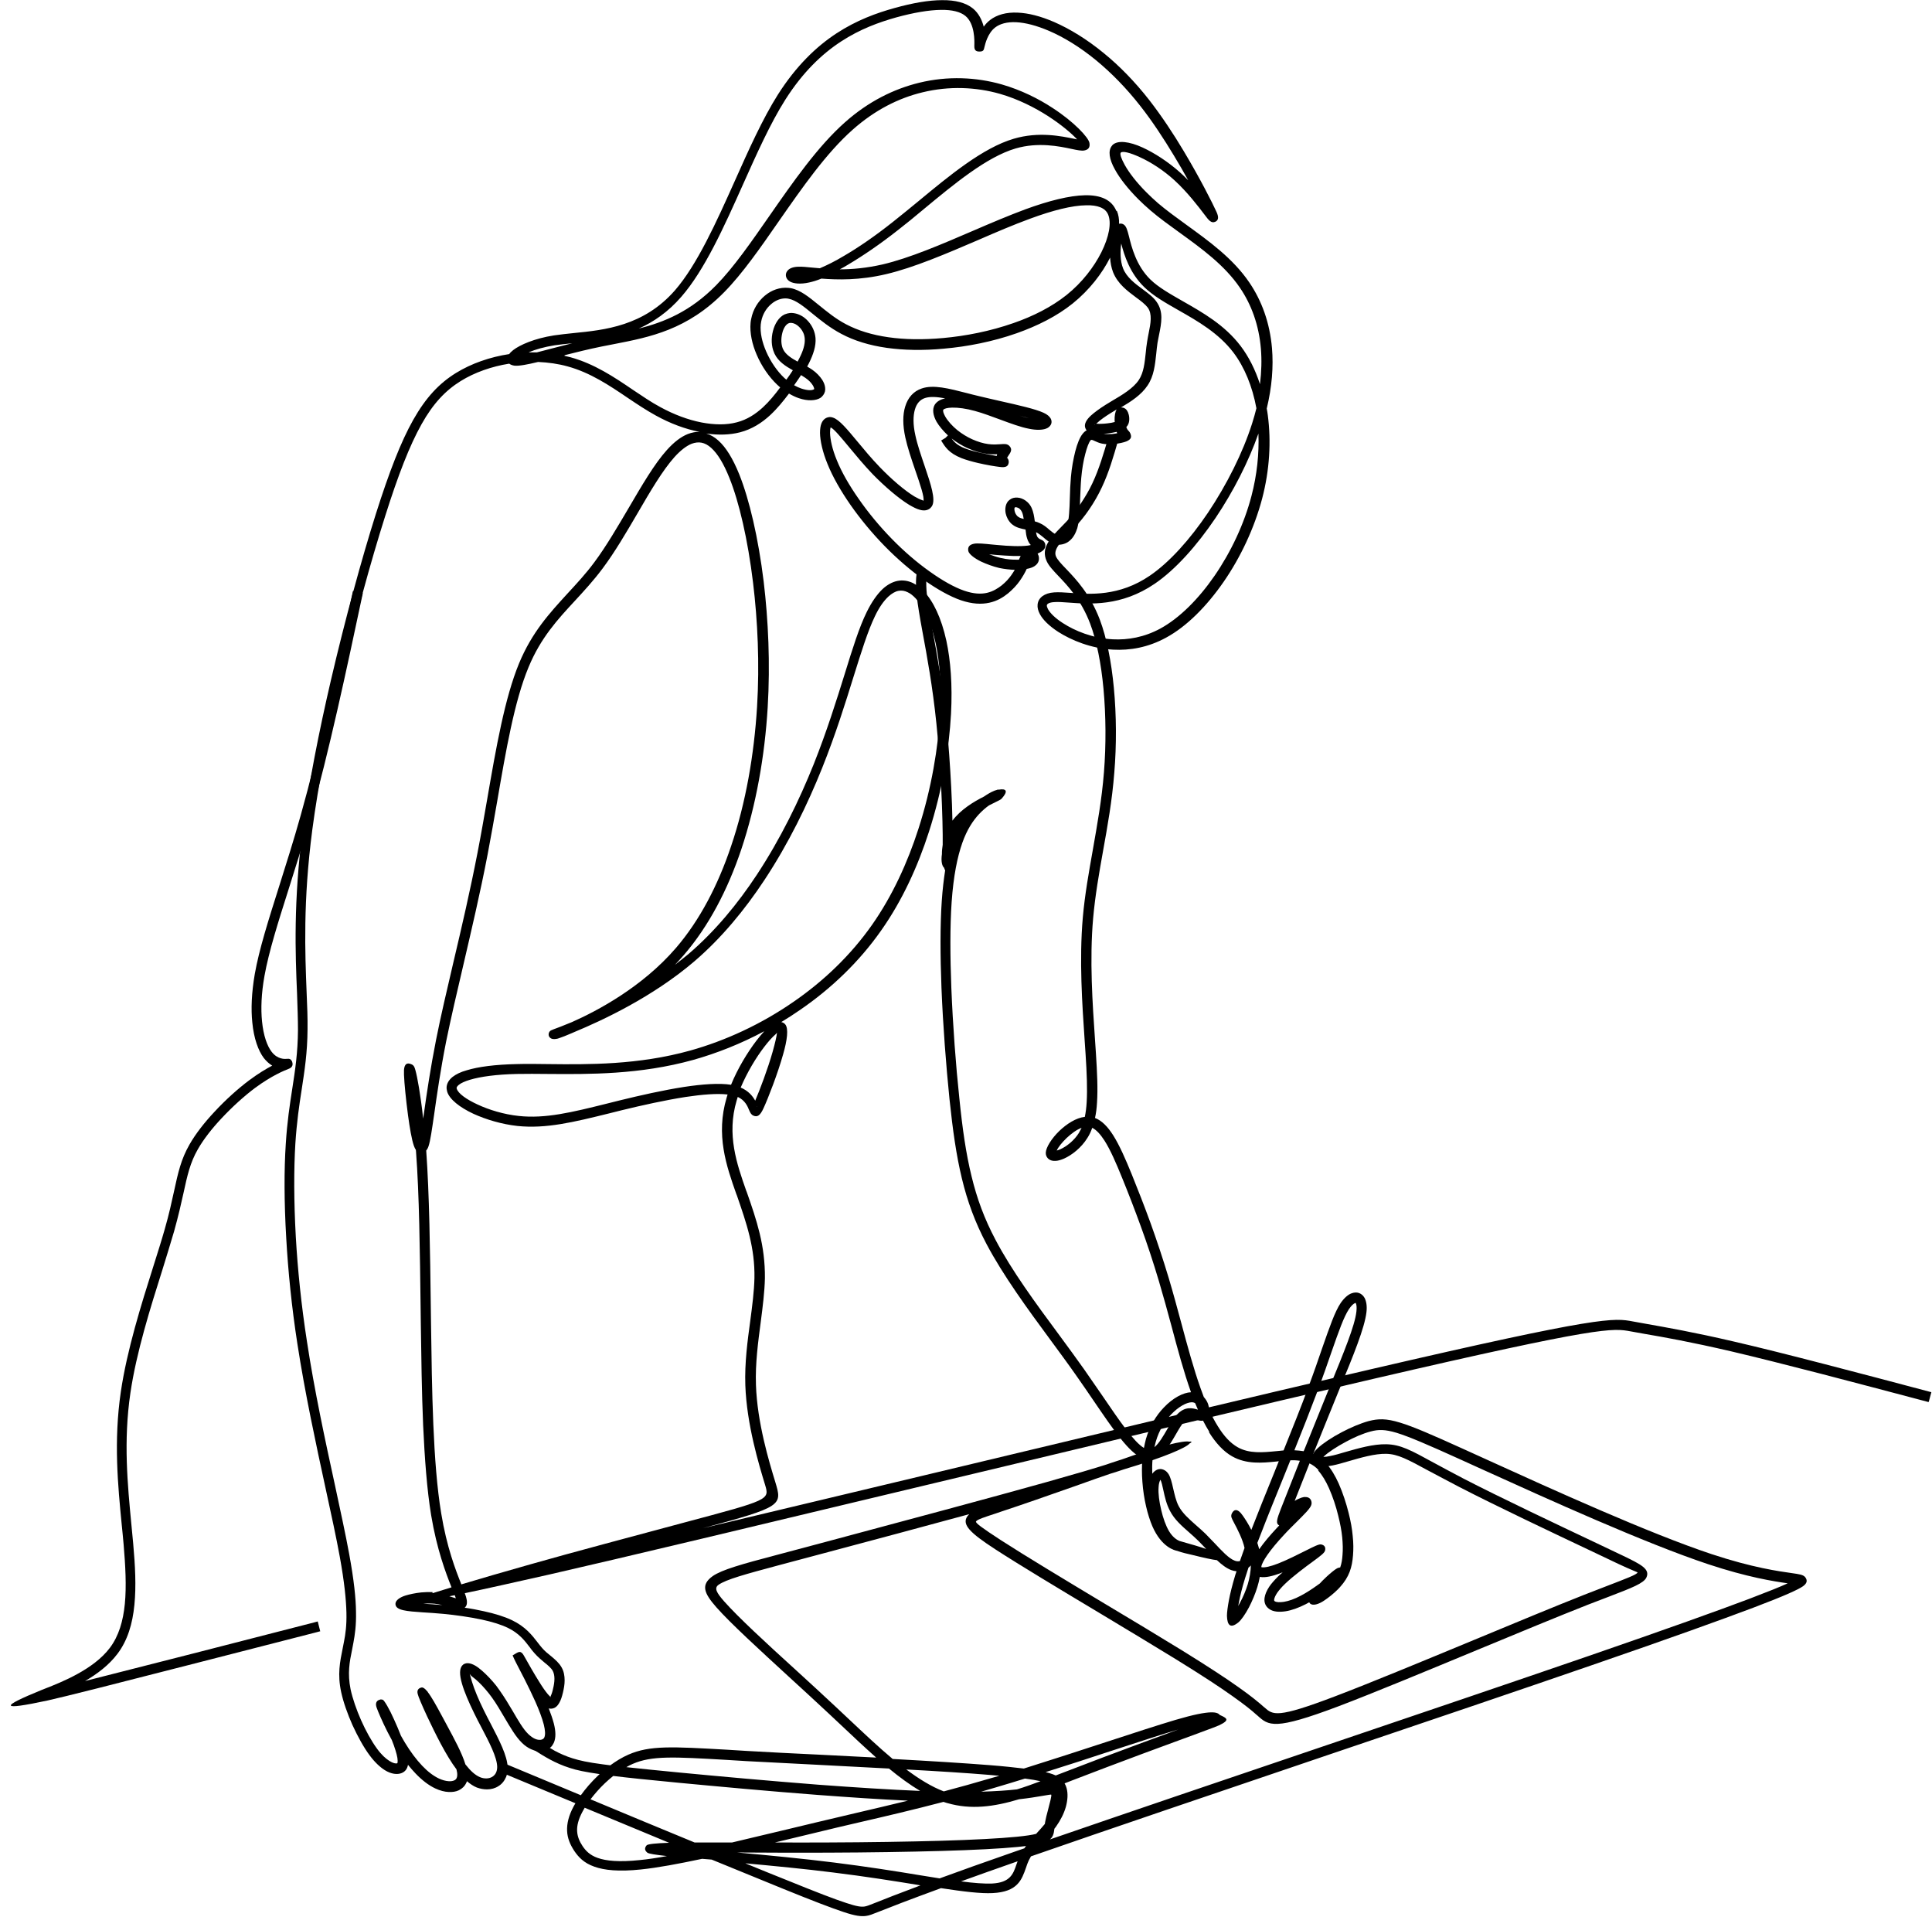
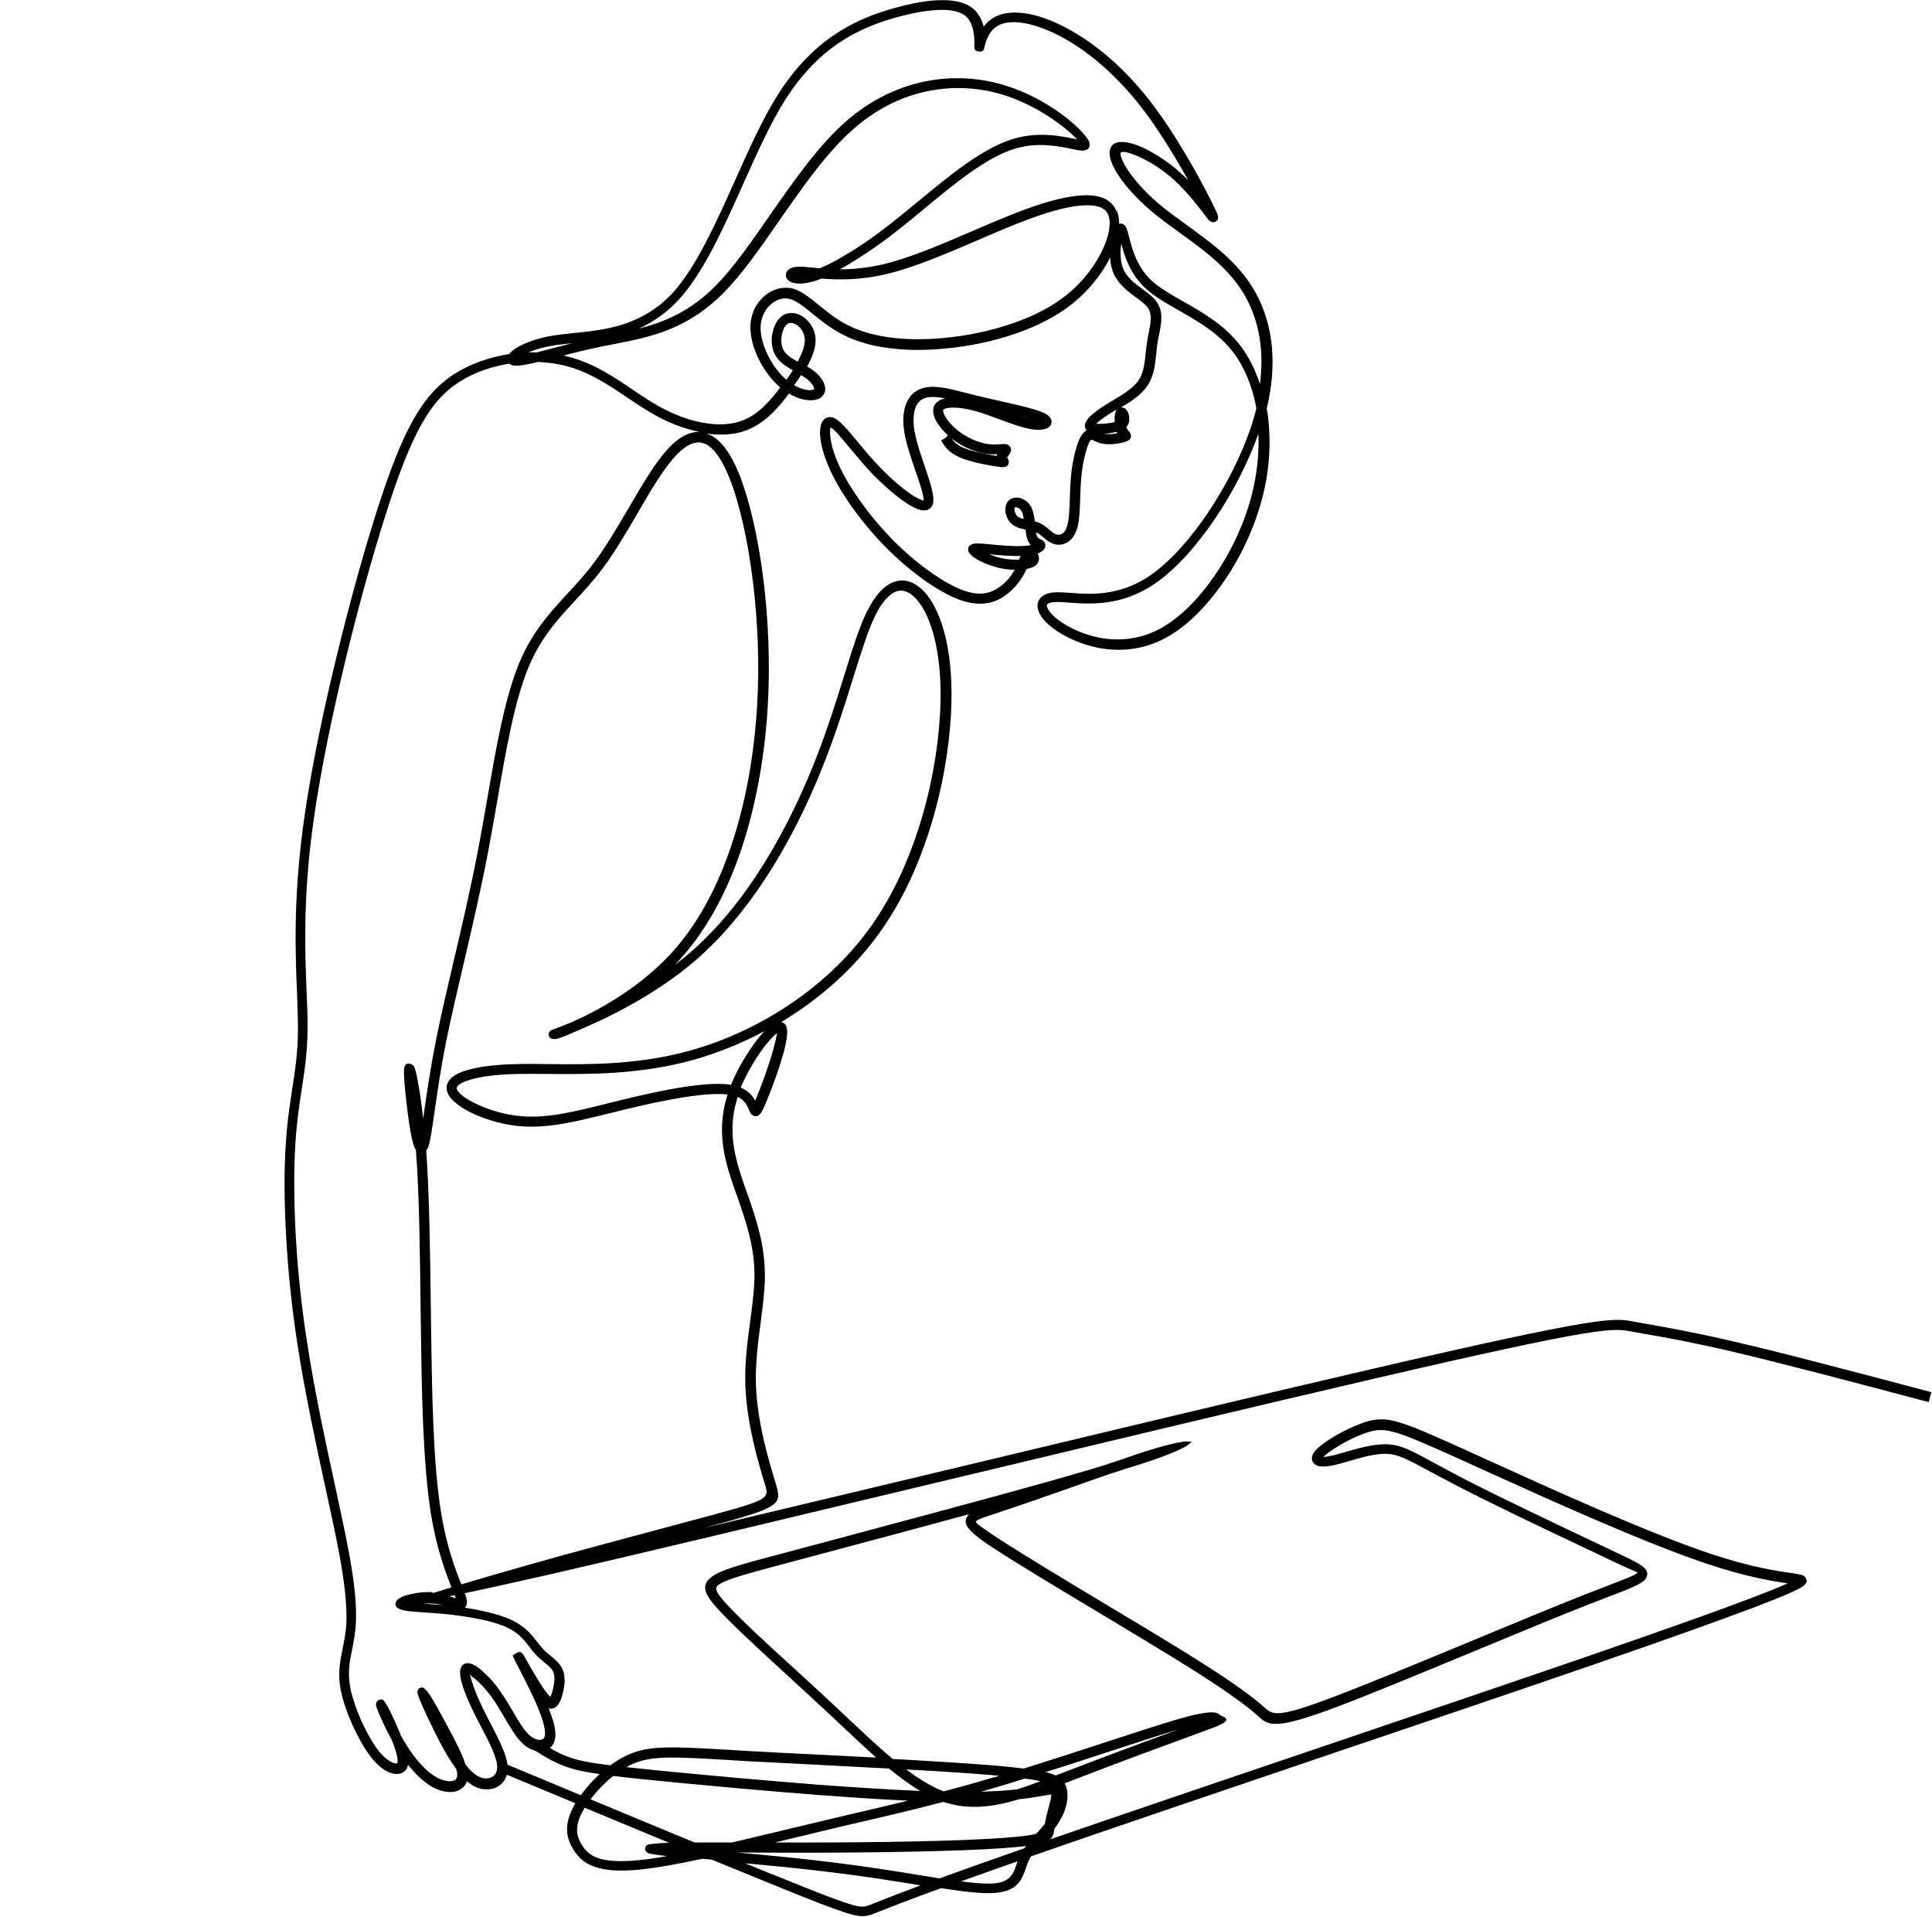
<svg xmlns="http://www.w3.org/2000/svg" clip-rule="evenodd" fill="#000000" fill-rule="evenodd" height="124.2" image-rendering="optimizeQuality" preserveAspectRatio="xMidYMid meet" shape-rendering="geometricPrecision" text-rendering="geometricPrecision" version="1" viewBox="-0.7 0.0 125.2 124.2" width="125.2" zoomAndPan="magnify">
  <g fill="#000000" fill-rule="nonzero" id="change1_1">
    <path d="M124.25 90.83c-2.39,-0.63 -4.79,-1.27 -6.92,-1.82 -2.18,-0.56 -4.18,-1.07 -5.85,-1.46 -2.62,-0.61 -4.37,-0.92 -5.6,-1.13l-0.89 -0.16c-1.19,-0.22 -1.91,-0.36 -16.72,3.08 -7.62,1.77 -18.7,4.42 -29.01,6.89 -10.35,2.48 -19.93,4.77 -24.32,5.77 -2.31,0.52 -4.13,0.93 -5.52,1.22 0.06,0.16 0.1,0.29 0.12,0.4 0.05,0.27 0,0.44 -0.13,0.54 0.43,0.06 0.85,0.14 1.25,0.23 0.69,0.15 1.32,0.34 1.82,0.58 0.87,0.42 1.29,0.96 1.66,1.44 0.1,0.13 0.2,0.26 0.29,0.36 0.17,0.2 0.38,0.37 0.57,0.52 0.28,0.23 0.53,0.45 0.69,0.73 0.15,0.26 0.2,0.55 0.2,0.85 -0,0.27 -0.05,0.54 -0.11,0.79 -0.06,0.25 -0.13,0.48 -0.23,0.65 -0.14,0.26 -0.33,0.41 -0.6,0.39 -0.03,-0 -0.06,-0.01 -0.09,-0.02 0.14,0.36 0.25,0.68 0.33,0.98 0.13,0.51 0.14,0.93 0,1.25 -0.05,0.1 -0.11,0.2 -0.18,0.27 -0.16,0.16 -0.37,0.26 -0.6,0.28 -0.21,0.02 -0.45,-0.02 -0.69,-0.13 -0.2,-0.09 -0.41,-0.23 -0.6,-0.42 -0.4,-0.39 -0.74,-0.98 -1.12,-1.62 -0.26,-0.44 -0.53,-0.91 -0.82,-1.31 -0.13,-0.18 -0.27,-0.36 -0.41,-0.52 -0.29,-0.34 -0.59,-0.63 -0.84,-0.81 -0.12,-0.09 -0.17,-0.17 -0.19,-0.2 0.01,0.05 0.07,0.24 0.15,0.52 0.15,0.49 0.42,1.14 0.75,1.81 0.16,0.32 0.3,0.6 0.45,0.88 0.55,1.06 1.09,2.09 1.11,2.86 0,0.22 -0.03,0.43 -0.1,0.6 -0.11,0.26 -0.28,0.47 -0.5,0.6 -0.21,0.14 -0.47,0.21 -0.74,0.21 -0.22,0 -0.44,-0.04 -0.66,-0.12 -0.22,-0.09 -0.43,-0.23 -0.64,-0.41 -0.01,0.04 -0.03,0.08 -0.05,0.12 -0.1,0.21 -0.27,0.37 -0.48,0.47 -0.19,0.09 -0.41,0.12 -0.65,0.11 -0.27,-0.01 -0.57,-0.09 -0.87,-0.23 -0.43,-0.2 -0.87,-0.54 -1.28,-0.97 -0.16,-0.17 -0.33,-0.36 -0.49,-0.56 -0.05,0.27 -0.19,0.45 -0.43,0.54 -0.26,0.1 -0.65,0.07 -1.08,-0.2 -0.3,-0.19 -0.64,-0.5 -0.98,-0.96 -0.38,-0.51 -0.77,-1.22 -1.11,-1.96 -0.32,-0.72 -0.59,-1.48 -0.73,-2.13 -0.25,-1.16 -0.08,-1.96 0.1,-2.85l0.08 -0.41c0.1,-0.5 0.18,-1.06 0.16,-1.89 -0.02,-0.84 -0.13,-1.97 -0.43,-3.62 -0.22,-1.21 -0.55,-2.74 -0.92,-4.43 -0.62,-2.86 -1.34,-6.19 -1.83,-9.38 -0.37,-2.39 -0.6,-4.71 -0.72,-6.83 -0.14,-2.36 -0.14,-4.46 -0.03,-6.11 0.09,-1.44 0.26,-2.54 0.42,-3.57 0.19,-1.22 0.36,-2.35 0.37,-3.81 0,-0.69 -0.03,-1.48 -0.06,-2.37 -0.11,-2.56 -0.24,-5.96 0.37,-10.65 0.38,-2.91 1.05,-6.31 1.83,-9.66 0.92,-3.94 1.98,-7.82 2.91,-10.76 0.87,-2.74 1.62,-4.67 2.42,-6.09 0.82,-1.45 1.68,-2.36 2.76,-3.03 1.02,-0.63 2.22,-1.04 3.46,-1.23 0.06,-0.09 0.15,-0.17 0.26,-0.26 0.43,-0.33 1.36,-0.75 2.64,-0.95 0.39,-0.06 0.82,-0.1 1.27,-0.15 2.01,-0.2 4.54,-0.45 6.57,-2.77 1.44,-1.66 2.67,-4.39 3.88,-7.09 0.9,-2.02 1.8,-4.02 2.79,-5.59 1.19,-1.87 2.5,-3.12 3.8,-3.97 1.3,-0.85 2.6,-1.32 3.76,-1.64 1.18,-0.33 2.23,-0.51 3.08,-0.51 0.86,-0.01 1.55,0.17 2,0.54 0.38,0.31 0.59,0.76 0.7,1.18 0.11,-0.16 0.25,-0.31 0.42,-0.44 0.43,-0.33 1.04,-0.51 1.8,-0.47 0.67,0.03 1.45,0.22 2.35,0.61 0.98,0.43 2.09,1.09 3.23,2.03 0.98,0.8 1.98,1.81 2.94,3.04 0.79,1.02 1.56,2.18 2.22,3.29 1.06,1.77 1.87,3.38 2.12,3.93 0.16,0.35 0.14,0.55 -0.08,0.65l-0 0c-0.26,0.11 -0.42,-0.1 -0.69,-0.46 -0.38,-0.5 -1.1,-1.45 -1.94,-2.22 -0.72,-0.66 -1.55,-1.19 -2.26,-1.51 -0.63,-0.29 -1.11,-0.41 -1.23,-0.29l-0 0c-0.07,0.09 0.03,0.38 0.26,0.8 0.29,0.52 0.78,1.15 1.41,1.78 0.24,0.24 0.49,0.47 0.74,0.69 0.55,0.47 1.19,0.93 1.85,1.41 1.46,1.06 3.01,2.17 4.07,3.73 0.81,1.19 1.33,2.62 1.47,4.26 0.1,1.19 0,2.5 -0.34,3.91 0.03,0.15 0.05,0.29 0.07,0.44 0.22,1.68 0.12,3.54 -0.37,5.4 -0.5,1.89 -1.39,3.79 -2.49,5.38 -1.1,1.59 -2.4,2.9 -3.73,3.62 -1.17,0.64 -2.35,0.84 -3.44,0.78 -1.44,-0.08 -2.7,-0.61 -3.55,-1.15 -0.6,-0.39 -1,-0.79 -1.19,-1.15 -0.12,-0.22 -0.17,-0.43 -0.15,-0.62 0.02,-0.22 0.13,-0.41 0.32,-0.55 0.18,-0.13 0.43,-0.22 0.75,-0.24 0.29,-0.02 0.64,0 1.04,0.03 1.28,0.1 3.18,0.24 5.16,-1.11 1.28,-0.87 2.61,-2.36 3.77,-4.08 1.22,-1.82 2.26,-3.89 2.86,-5.78 0.11,-0.34 0.2,-0.67 0.28,-0.99 -0.26,-1.41 -0.77,-2.66 -1.49,-3.61 -0.96,-1.26 -2.31,-2.03 -3.54,-2.73 -0.86,-0.49 -1.66,-0.94 -2.25,-1.52 -0.92,-0.9 -1.28,-2.03 -1.48,-2.81 -0.07,0.5 -0.07,1.13 0.12,1.61 0.23,0.58 0.78,0.99 1.27,1.35 0.35,0.26 0.68,0.5 0.89,0.8 0.47,0.65 0.33,1.37 0.17,2.16 -0.04,0.18 -0.07,0.37 -0.1,0.52 -0.03,0.22 -0.06,0.45 -0.08,0.69 -0.08,0.73 -0.15,1.45 -0.56,2.06 -0.4,0.61 -1.08,1.05 -1.73,1.43 0.02,-0 0.05,-0 0.07,-0 0.11,0.01 0.21,0.06 0.29,0.15 0.04,0.05 0.07,0.11 0.1,0.17 0.08,0.19 0.12,0.49 0.03,0.73 -0.03,0.08 -0.08,0.16 -0.14,0.22l0.02 0.05c0.03,0.09 0.09,0.16 0.13,0.2 0.05,0.05 0.08,0.09 0.11,0.16 0.1,0.24 0.05,0.39 -0.26,0.52 -0.15,0.06 -0.47,0.14 -0.82,0.17 -0.25,0.02 -0.52,0.02 -0.76,-0.03 -0.19,-0.04 -0.34,-0.11 -0.47,-0.17 -0.13,-0.06 -0.22,-0.1 -0.26,-0.05 -0.12,0.14 -0.24,0.46 -0.35,0.89 -0.12,0.44 -0.21,0.99 -0.26,1.55 -0.04,0.43 -0.05,0.89 -0.07,1.32 -0.02,0.75 -0.05,1.45 -0.19,1.95l-0.02 0.05c-0.14,0.43 -0.36,0.7 -0.62,0.86 -0.28,0.16 -0.59,0.19 -0.86,0.11l-0.03 -0.01c-0.27,-0.09 -0.47,-0.25 -0.67,-0.43 -0.15,-0.12 -0.3,-0.25 -0.47,-0.33 0.01,0.08 0.03,0.16 0.05,0.22 0.05,0.16 0.18,0.22 0.25,0.25 0.13,0.06 0.22,0.1 0.28,0.25 0.01,0.03 0.02,0.06 0.02,0.09 0.02,0.15 -0.04,0.29 -0.18,0.4 -0.07,0.05 -0.17,0.11 -0.28,0.16l-0.04 0.02c0.02,0.03 0.04,0.07 0.05,0.1 0.04,0.1 0.05,0.21 0.03,0.33 -0.03,0.14 -0.12,0.28 -0.28,0.38 -0.12,0.08 -0.29,0.14 -0.51,0.18l-0 0.01c-0.11,0.24 -0.26,0.5 -0.45,0.77 -0.19,0.27 -0.44,0.54 -0.75,0.8 -0.32,0.26 -0.71,0.5 -1.22,0.61 -0.5,0.11 -1.1,0.09 -1.84,-0.16 -0.7,-0.24 -1.54,-0.71 -2.4,-1.32 -0.85,-0.61 -1.73,-1.36 -2.55,-2.2 -0.81,-0.83 -1.57,-1.75 -2.2,-2.65 -0.64,-0.92 -1.16,-1.83 -1.49,-2.65 -0.33,-0.8 -0.48,-1.51 -0.49,-2.02 -0,-0.25 0.03,-0.46 0.09,-0.61 0.09,-0.23 0.25,-0.37 0.46,-0.41 0.09,-0.02 0.19,-0.01 0.3,0.03 0.41,0.14 0.91,0.75 1.56,1.53 0.43,0.52 0.92,1.11 1.46,1.67 0.75,0.78 1.6,1.51 2.24,1.9 0.21,0.12 0.39,0.21 0.53,0.25 0.04,0.01 0.05,0.04 0.06,0.04 0.08,-0.21 -0.21,-1.07 -0.54,-2.02 -0.24,-0.7 -0.49,-1.44 -0.63,-2.08 -0.18,-0.82 -0.17,-1.49 -0.01,-2.01 0.18,-0.6 0.56,-1 1.07,-1.17 0.75,-0.26 1.73,-0.01 2.97,0.31 0.21,0.06 0.44,0.11 0.72,0.18 0.45,0.11 0.94,0.22 1.42,0.33 1.16,0.26 2.26,0.51 2.78,0.75 0.25,0.11 0.4,0.25 0.47,0.38 0.08,0.16 0.07,0.31 -0.02,0.44 -0.06,0.09 -0.16,0.17 -0.28,0.21 -0.23,0.09 -0.62,0.11 -1.1,0.01 -0.54,-0.1 -1.18,-0.34 -1.86,-0.59 -0.55,-0.2 -1.12,-0.42 -1.64,-0.56 -0.57,-0.16 -1.1,-0.23 -1.5,-0.22 -0.3,0.01 -0.5,0.06 -0.56,0.14 -0.04,0.07 0.01,0.23 0.12,0.43 0.17,0.3 0.46,0.62 0.79,0.89 0.3,0.24 0.63,0.44 0.96,0.59 0.36,0.16 0.72,0.27 1.03,0.31 0.33,0.05 0.63,0.02 0.82,0.01 0.25,-0.02 0.41,-0.03 0.55,0.1 0.23,0.23 0.1,0.42 -0.05,0.64l-0.09 0.14 0.01 -0c0.06,0.09 0.11,0.15 0.1,0.3 -0.03,0.25 -0.18,0.35 -0.6,0.29 -0.27,-0.03 -0.82,-0.12 -1.38,-0.25 -0.39,-0.09 -0.78,-0.2 -1.09,-0.32 -0.82,-0.33 -1.06,-0.73 -1.31,-1.14l0.28 -0.17 0.16 -0.16c-0.3,-0.28 -0.57,-0.6 -0.74,-0.89 -0.22,-0.4 -0.29,-0.79 -0.12,-1.09 0.13,-0.21 0.36,-0.35 0.68,-0.42 -0.54,-0.1 -0.98,-0.13 -1.31,-0.02 -0.31,0.1 -0.54,0.35 -0.65,0.74 -0.12,0.41 -0.13,0.97 0.03,1.68 0.13,0.61 0.38,1.33 0.61,2.01 0.38,1.13 0.73,2.15 0.46,2.58 -0.03,0.04 -0.06,0.08 -0.09,0.11 -0.17,0.16 -0.41,0.2 -0.69,0.12 -0.2,-0.05 -0.43,-0.17 -0.69,-0.32 -0.69,-0.42 -1.59,-1.19 -2.38,-2 -0.56,-0.59 -1.06,-1.19 -1.49,-1.71 -0.55,-0.66 -0.98,-1.19 -1.22,-1.31 -0.03,0.08 -0.04,0.2 -0.04,0.35 0.01,0.43 0.14,1.06 0.44,1.78 0.31,0.77 0.81,1.64 1.43,2.52 0.61,0.88 1.34,1.76 2.13,2.57 0.79,0.81 1.64,1.54 2.46,2.12 0.81,0.58 1.59,1.02 2.23,1.24 0.61,0.21 1.09,0.23 1.48,0.14 0.39,-0.09 0.69,-0.28 0.95,-0.48 0.26,-0.21 0.47,-0.44 0.63,-0.67 0.08,-0.11 0.15,-0.23 0.22,-0.34 -0.31,-0.01 -0.66,-0.05 -1,-0.12 -0.42,-0.1 -0.85,-0.26 -1.19,-0.42 -0.45,-0.22 -0.78,-0.49 -0.82,-0.68 -0.05,-0.27 0.08,-0.41 0.36,-0.47 0.23,-0.05 0.69,-0 1.19,0.05l0.33 0.03c0.38,0.04 0.75,0.06 1.09,0.07 0.33,0.01 0.63,0 0.88,-0.03 0.07,-0.01 0.14,-0.02 0.2,-0.04 -0.09,-0.09 -0.17,-0.22 -0.23,-0.4 -0.06,-0.17 -0.09,-0.38 -0.11,-0.6 -0.29,-0.06 -0.58,-0.12 -0.82,-0.3 -0.03,-0.02 -0.06,-0.05 -0.09,-0.07 -0.2,-0.19 -0.33,-0.44 -0.38,-0.69 -0.05,-0.27 -0.01,-0.55 0.13,-0.74l0.04 -0.05c0.06,-0.06 0.13,-0.11 0.2,-0.15 0.16,-0.08 0.35,-0.09 0.54,-0.05 0.17,0.04 0.35,0.13 0.5,0.27 0.11,0.1 0.2,0.22 0.27,0.37 0.12,0.26 0.17,0.57 0.21,0.88 0.11,0.03 0.21,0.06 0.31,0.11 0.26,0.11 0.46,0.28 0.64,0.44 0.16,0.13 0.31,0.26 0.45,0.3l0.02 0c0.11,0.03 0.23,0.02 0.34,-0.04 0.13,-0.08 0.25,-0.23 0.33,-0.49l0.01 -0.04c0.12,-0.42 0.15,-1.08 0.17,-1.79 0.01,-0.44 0.03,-0.9 0.07,-1.36 0.05,-0.6 0.16,-1.18 0.28,-1.66 0.13,-0.51 0.3,-0.92 0.47,-1.13 0.09,-0.12 0.18,-0.19 0.27,-0.24 -0.05,-0.05 -0.08,-0.12 -0.1,-0.19 -0.06,-0.23 0.08,-0.49 0.37,-0.76 0.23,-0.21 0.57,-0.46 0.97,-0.71 0.16,-0.1 0.29,-0.18 0.41,-0.25 0.65,-0.38 1.37,-0.81 1.73,-1.35 0.32,-0.48 0.38,-1.12 0.45,-1.77 0.02,-0.24 0.05,-0.47 0.09,-0.72 0.03,-0.21 0.07,-0.38 0.1,-0.55 0.13,-0.64 0.24,-1.23 -0.06,-1.65 -0.16,-0.21 -0.44,-0.43 -0.76,-0.66 -0.56,-0.42 -1.19,-0.88 -1.49,-1.64 -0.11,-0.29 -0.17,-0.61 -0.19,-0.94 -0.51,1.02 -1.34,2.1 -2.42,2.97 -1.03,0.83 -2.3,1.46 -3.63,1.93 -1.56,0.55 -3.22,0.87 -4.72,1 -1.37,0.13 -2.6,0.1 -3.69,-0.05 -1.14,-0.16 -2.14,-0.47 -2.96,-0.91 -0.74,-0.39 -1.34,-0.88 -1.87,-1.31 -0.57,-0.47 -1.07,-0.87 -1.53,-0.96l-0.1 -0.02c-0.36,-0.04 -0.74,0.1 -1.04,0.36 -0.32,0.27 -0.56,0.66 -0.65,1.13 -0.01,0.07 -0.02,0.13 -0.03,0.19 -0.05,0.54 0.09,1.15 0.35,1.75 0.29,0.67 0.72,1.29 1.18,1.72l0.13 0.11c0.15,-0.2 0.29,-0.41 0.42,-0.61 -0.48,-0.27 -0.95,-0.57 -1.19,-1.08l-0.02 -0.05c-0.19,-0.42 -0.2,-0.95 -0.08,-1.41 0.12,-0.48 0.39,-0.91 0.76,-1.08l0.03 -0.01c0.1,-0.04 0.21,-0.07 0.32,-0.08 0.29,-0.02 0.61,0.08 0.88,0.27 0.25,0.18 0.48,0.45 0.62,0.77 0.08,0.18 0.13,0.37 0.15,0.58 0.04,0.51 -0.14,1.06 -0.43,1.64l-0.11 0.21c0.11,0.07 0.22,0.13 0.32,0.2 0.29,0.2 0.51,0.44 0.66,0.67 0.1,0.16 0.16,0.32 0.18,0.47 0.03,0.19 -0.01,0.36 -0.12,0.51 -0.05,0.07 -0.12,0.14 -0.2,0.19 -0.28,0.17 -0.8,0.21 -1.38,0.01 -0.21,-0.07 -0.42,-0.17 -0.64,-0.3 -0.37,0.49 -0.76,0.97 -1.21,1.39 -0.55,0.51 -1.19,0.92 -1.96,1.12 -0.66,0.17 -1.4,0.19 -2.19,0.08 0.27,0.08 0.54,0.23 0.79,0.46 0.48,0.43 0.93,1.15 1.35,2.19 0.65,1.63 1.23,4.09 1.58,6.94 0.3,2.51 0.43,5.32 0.26,8.15 -0.19,3.16 -0.75,6.33 -1.71,9.2 -0.88,2.62 -2.11,4.97 -3.71,6.83 -0.19,0.22 -0.39,0.44 -0.59,0.65 0.3,-0.23 0.6,-0.47 0.89,-0.71 1.7,-1.46 3.17,-3.23 4.42,-5.13 1.53,-2.32 2.75,-4.83 3.68,-7.15 0.86,-2.16 1.48,-4.15 2.01,-5.85 0.51,-1.65 0.94,-3.03 1.43,-4.02 0.32,-0.65 0.66,-1.13 1.01,-1.47 0.31,-0.29 0.64,-0.47 0.97,-0.54 0.34,-0.07 0.69,-0.02 1.02,0.14 0.24,0.12 0.48,0.3 0.71,0.54 0.59,0.63 1.12,1.69 1.45,3.2 0.27,1.26 0.4,2.83 0.3,4.73 -0.12,2.24 -0.56,4.95 -1.43,7.64 -0.72,2.24 -1.73,4.46 -3.1,6.4 -1.43,2.04 -3.25,3.77 -5.25,5.14 -0.4,0.28 -0.81,0.54 -1.22,0.79 0.04,0.01 0.07,0.02 0.1,0.03 0.06,0.03 0.11,0.06 0.15,0.11 0.24,0.27 0.13,1.05 -0.13,1.95 -0.35,1.25 -0.97,2.84 -1.26,3.47 -0.22,0.49 -0.4,0.62 -0.67,0.5l-0 -0c-0.15,-0.07 -0.2,-0.19 -0.28,-0.37 -0.09,-0.22 -0.25,-0.62 -0.73,-0.84l-0.07 0.23c-0.66,2.21 0.01,4.11 0.62,5.85l0.03 0.07c0.32,0.91 0.62,1.78 0.84,2.69 0.22,0.91 0.35,1.86 0.34,2.9 -0.02,0.89 -0.14,1.84 -0.27,2.84 -0.17,1.3 -0.36,2.68 -0.31,4.08 0.08,2.45 0.86,5 1.25,6.28l0 0c0.46,1.52 0.49,1.61 -4.69,3 4.22,-1 9.16,-2.19 14.29,-3.41 10.4,-2.49 21.58,-5.17 29.01,-6.89 14.94,-3.47 15.72,-3.33 16.99,-3.09l0.89 0.16c1.23,0.22 2.98,0.52 5.64,1.14 1.65,0.38 3.67,0.89 5.87,1.46 2.25,0.58 4.58,1.2 6.92,1.82l-0.17 0.63zm-95.48 12.52l-0.35 0.07 0.42 0.13 -0.07 -0.2zm-1.44 -0.13c0.36,-0.11 0.77,-0.24 1.23,-0.38 -0.37,-0.93 -0.95,-2.45 -1.32,-4.67 -0.27,-1.64 -0.42,-3.67 -0.52,-5.84 -0.09,-2.15 -0.12,-4.43 -0.15,-6.6l-0.01 -0.78c-0.05,-3.99 -0.09,-7.54 -0.3,-10.34l-0.01 -0.11c-0.05,-0.07 -0.09,-0.16 -0.13,-0.27 -0.14,-0.4 -0.27,-1.16 -0.38,-1.98 -0.13,-0.98 -0.24,-2.06 -0.26,-2.62 -0,-0.13 -0,-0.24 0,-0.31 0.03,-0.37 0.18,-0.51 0.5,-0.36 0.07,0.03 0.12,0.08 0.16,0.15l0 0c0.09,0.15 0.27,0.97 0.44,2.21 0.05,0.35 0.1,0.73 0.14,1.15l0.06 -0.39c0.17,-1.21 0.41,-2.85 0.78,-4.72 0.3,-1.52 0.7,-3.21 1.12,-5.01 0.53,-2.24 1.09,-4.65 1.57,-7.13 0.22,-1.13 0.42,-2.29 0.62,-3.43 0.58,-3.36 1.14,-6.57 2.07,-8.82 0.84,-2.02 1.97,-3.24 3.13,-4.51 0.59,-0.64 1.19,-1.28 1.75,-2.04 0.76,-1.02 1.5,-2.29 2.22,-3.51 0.85,-1.45 1.66,-2.85 2.48,-3.76 0.45,-0.5 0.9,-0.85 1.35,-1.03 0.26,-0.1 0.52,-0.15 0.77,-0.14l-0 -0c-0.93,-0.18 -1.9,-0.54 -2.84,-1.06 -0.62,-0.34 -1.22,-0.74 -1.83,-1.15 -1.18,-0.8 -2.42,-1.63 -3.88,-2.03 -0.61,-0.17 -1.25,-0.26 -1.92,-0.29 -0.7,0.17 -1.24,0.27 -1.53,0.24 -0.14,-0.02 -0.25,-0.06 -0.34,-0.13 -1.13,0.18 -2.23,0.56 -3.15,1.13 -0.98,0.61 -1.78,1.45 -2.53,2.79 -0.77,1.37 -1.51,3.27 -2.36,5.96 -0.93,2.93 -1.99,6.79 -2.9,10.71 -0.78,3.34 -1.44,6.72 -1.82,9.6 -0.61,4.64 -0.47,8 -0.37,10.54 0.04,0.89 0.07,1.68 0.06,2.39 -0.01,1.53 -0.19,2.67 -0.38,3.91 -0.16,1.02 -0.32,2.11 -0.41,3.51 -0.1,1.63 -0.1,3.71 0.03,6.04 0.12,2.09 0.35,4.38 0.72,6.76 0.48,3.17 1.2,6.49 1.82,9.34 0.36,1.68 0.69,3.19 0.92,4.45 0.31,1.69 0.43,2.85 0.44,3.73 0.02,0.89 -0.07,1.48 -0.17,2.02l-0.08 0.42c-0.17,0.82 -0.31,1.55 -0.1,2.59 0.13,0.6 0.38,1.32 0.68,2 0.31,0.7 0.68,1.36 1.03,1.84 0.29,0.4 0.57,0.65 0.81,0.8 0.24,0.15 0.41,0.18 0.5,0.15 0.02,-0.01 0.03,-0.06 0.03,-0.16 -0,-0.22 -0.09,-0.55 -0.25,-1.01l-0.13 -0.34c-0.39,-0.7 -0.71,-1.42 -0.88,-1.83 -0.04,-0.11 -0.08,-0.2 -0.1,-0.26 -0.1,-0.27 -0.03,-0.46 0.2,-0.52l0.07 -0.02c0.04,0.01 0.08,0.01 0.12,0.02 0.1,0.03 0.44,0.61 0.74,1.29 0.15,0.33 0.31,0.7 0.44,1.04 0.09,0.15 0.17,0.31 0.26,0.45 0.35,0.58 0.73,1.09 1.12,1.5 0.36,0.38 0.73,0.66 1.09,0.83 0.22,0.1 0.44,0.16 0.63,0.17 0.14,0.01 0.25,-0.01 0.35,-0.05 0.07,-0.03 0.13,-0.08 0.16,-0.15 0.02,-0.05 0.04,-0.1 0.04,-0.17 0.01,-0.11 -0.01,-0.25 -0.05,-0.4 -0.34,-0.45 -0.67,-1.01 -1.01,-1.64 -0.32,-0.6 -0.63,-1.24 -0.89,-1.79 -0.33,-0.71 -0.58,-1.3 -0.61,-1.45 -0.06,-0.23 0.03,-0.37 0.24,-0.42l0.01 -0c0.1,-0.02 0.22,0.07 0.36,0.24 0.02,0 0.03,0.01 0.03,0.04l0 0c0.25,0.32 0.56,0.88 0.9,1.51l0.35 0.65c0.48,0.89 0.98,1.81 1.2,2.54 0.32,0.41 0.63,0.7 0.95,0.83 0.14,0.06 0.28,0.08 0.4,0.08 0.15,-0 0.29,-0.04 0.4,-0.11 0.11,-0.07 0.2,-0.17 0.25,-0.3 0.04,-0.1 0.06,-0.21 0.06,-0.34 -0.01,-0.62 -0.51,-1.58 -1.03,-2.57 -0.16,-0.31 -0.33,-0.62 -0.46,-0.9 -0.35,-0.71 -0.64,-1.39 -0.79,-1.91 -0.17,-0.58 -0.18,-1.02 0.05,-1.22l0.03 -0.03c0.24,-0.17 0.59,-0.08 0.97,0.2 0.28,0.21 0.62,0.53 0.95,0.91 0.15,0.17 0.3,0.36 0.44,0.57 0.32,0.45 0.6,0.92 0.86,1.36 0.35,0.6 0.67,1.16 1.01,1.48 0.14,0.13 0.28,0.23 0.41,0.29 0.13,0.06 0.26,0.08 0.37,0.07 0.08,-0.01 0.15,-0.04 0.2,-0.09 0.02,-0.02 0.04,-0.05 0.05,-0.08 0.07,-0.17 0.05,-0.45 -0.04,-0.82 -0.11,-0.42 -0.3,-0.93 -0.55,-1.49 -0.43,-0.96 -1.02,-2.08 -1.25,-2.52 -0.08,-0.16 -0.15,-0.3 -0.22,-0.47l0.25 -0.15c0.31,-0.19 0.4,0.02 0.58,0.34 0.19,0.34 0.57,1.01 0.88,1.5 0.22,0.36 0.41,0.63 0.57,0.82 0.11,0.13 0.18,0.19 0.2,0.19 0.03,0 -0.04,-0.02 -0.02,-0.05 0.06,-0.12 0.12,-0.29 0.16,-0.49 0.05,-0.2 0.09,-0.43 0.09,-0.64 0,-0.19 -0.03,-0.37 -0.11,-0.52 -0.1,-0.18 -0.31,-0.36 -0.55,-0.55 -0.2,-0.17 -0.42,-0.35 -0.63,-0.59 -0.12,-0.13 -0.22,-0.26 -0.32,-0.4 -0.32,-0.42 -0.69,-0.9 -1.42,-1.25 -0.44,-0.21 -1.03,-0.39 -1.68,-0.53 -0.8,-0.17 -1.67,-0.29 -2.48,-0.37 -0.47,-0.04 -0.95,-0.08 -1.36,-0.1 -1,-0.07 -1.71,-0.12 -1.75,-0.51 -0,-0.03 -0,-0.04 0,-0.07 0.02,-0.2 0.27,-0.39 0.65,-0.51 0.27,-0.08 0.63,-0.16 1.02,-0.2 0.24,-0.02 0.49,-0.03 0.73,-0.02zm1.86 -0.57c1.23,-0.37 2.75,-0.81 4.48,-1.3 2.59,-0.74 7,-1.91 9.94,-2.7 5.56,-1.48 5.56,-1.48 5.27,-2.45l-0 -0c-0.4,-1.31 -1.19,-3.91 -1.28,-6.45 -0.05,-1.45 0.14,-2.86 0.32,-4.18 0.13,-0.98 0.25,-1.91 0.27,-2.76 0.02,-0.98 -0.11,-1.87 -0.32,-2.74 -0.21,-0.87 -0.51,-1.73 -0.82,-2.63l-0.03 -0.07c-0.65,-1.84 -1.35,-3.84 -0.63,-6.26l0.06 -0.2c-0.69,-0.08 -1.65,-0 -2.72,0.16 -1.34,0.21 -2.83,0.54 -4.14,0.86l-0.84 0.21c-2.27,0.56 -4.06,1 -5.91,0.81 -1.02,-0.11 -2.05,-0.42 -2.86,-0.79 -0.9,-0.42 -1.55,-0.94 -1.7,-1.43 -0.02,-0.07 -0.03,-0.15 -0.04,-0.22 -0.01,-0.28 0.13,-0.53 0.39,-0.74 0.22,-0.17 0.52,-0.32 0.92,-0.43 0.75,-0.23 1.84,-0.37 3.22,-0.4 0.63,-0.02 1.32,-0.01 2.06,-0 2.6,0.03 5.84,0.06 9.21,-0.88 2.25,-0.63 4.57,-1.69 6.69,-3.16 1.93,-1.33 3.69,-3 5.08,-4.98 1.32,-1.88 2.31,-4.05 3.01,-6.23 0.85,-2.63 1.28,-5.28 1.4,-7.47 0.1,-1.84 -0.03,-3.35 -0.29,-4.56 -0.3,-1.38 -0.77,-2.34 -1.29,-2.89 -0.17,-0.18 -0.34,-0.32 -0.52,-0.4 -0.2,-0.1 -0.4,-0.13 -0.6,-0.09 -0.21,0.04 -0.43,0.17 -0.65,0.37 -0.3,0.28 -0.6,0.7 -0.87,1.27 -0.46,0.95 -0.88,2.3 -1.39,3.93 -0.53,1.71 -1.16,3.73 -2.03,5.9 -0.94,2.35 -2.18,4.9 -3.74,7.26 -1.28,1.94 -2.79,3.77 -4.54,5.27 -2.71,2.32 -5.99,3.84 -7.75,4.57l-0.23 0.1c-0.32,0.14 -0.58,0.24 -0.76,0.3 -0.06,0.02 -0.11,0.04 -0.16,0.05l-0.02 0c-0.46,0.1 -0.58,-0.2 -0.51,-0.38l0.03 -0.07 0.07 -0.07 0.03 -0.02c0.04,-0.02 0.09,-0.04 0.19,-0.08 0.19,-0.07 0.6,-0.22 1.17,-0.46 1.65,-0.73 4.56,-2.27 6.74,-4.8 1.54,-1.79 2.73,-4.07 3.58,-6.61 0.95,-2.8 1.49,-5.92 1.68,-9.03 0.17,-2.78 0.04,-5.56 -0.26,-8.03 -0.34,-2.8 -0.9,-5.21 -1.53,-6.78 -0.38,-0.95 -0.77,-1.58 -1.18,-1.95 -0.21,-0.19 -0.42,-0.3 -0.63,-0.34 -0.21,-0.04 -0.42,-0.01 -0.64,0.07 -0.35,0.14 -0.73,0.44 -1.11,0.86 -0.77,0.86 -1.57,2.22 -2.4,3.65 -0.72,1.23 -1.46,2.5 -2.26,3.57 -0.59,0.79 -1.2,1.45 -1.79,2.09 -1.13,1.22 -2.22,2.4 -3.01,4.31 -0.91,2.18 -1.46,5.36 -2.03,8.68 -0.2,1.14 -0.4,2.29 -0.62,3.44 -0.48,2.5 -1.05,4.91 -1.57,7.15 -0.42,1.79 -0.81,3.46 -1.12,4.98 -0.37,1.87 -0.6,3.48 -0.77,4.68 -0.15,1.02 -0.25,1.75 -0.37,2.1 -0.04,0.12 -0.09,0.21 -0.15,0.28l0 0.01c0.2,2.79 0.25,6.36 0.3,10.38l0.01 0.77c0.03,2.15 0.06,4.43 0.15,6.58 0.09,2.14 0.24,4.14 0.51,5.76 0.36,2.2 0.94,3.69 1.3,4.59zm17.48 -32.36c0.43,-1.06 1.07,-2.11 1.65,-2.87 0.18,-0.23 0.35,-0.44 0.51,-0.61 -1.51,0.81 -3.08,1.43 -4.61,1.86 -3.46,0.96 -6.75,0.93 -9.39,0.91 -0.73,-0.01 -1.42,-0.01 -2.04,0 -1.32,0.03 -2.35,0.17 -3.05,0.38 -0.32,0.1 -0.55,0.2 -0.7,0.32 -0.1,0.08 -0.15,0.15 -0.15,0.21 0,0.01 0,0.03 0.01,0.05 0.09,0.3 0.61,0.68 1.35,1.02 0.75,0.35 1.71,0.64 2.66,0.74 1.73,0.19 3.47,-0.24 5.68,-0.79l0.84 -0.21c1.34,-0.33 2.85,-0.67 4.2,-0.88 1.19,-0.18 2.27,-0.26 3.05,-0.14zm2.16 -2.47c-0.54,0.7 -1.12,1.67 -1.53,2.64 0.51,0.22 0.77,0.55 0.94,0.85 0.3,-0.7 0.82,-2.07 1.13,-3.17 0.16,-0.57 0.27,-1.04 0.28,-1.24 -0.02,0.03 -0.05,0.08 -0.1,0.12 -0.21,0.18 -0.46,0.46 -0.72,0.8zm-0.49 3.87l0.01 -0 -0.01 -0.01c-0.02,-0 -0.03,-0 0,0.01zm0 0c0.06,0.03 0.05,0.02 0.01,-0l-0.01 0zm-20.37 32.3c-0.16,-0.04 -0.33,-0.07 -0.51,-0.09 -0.24,-0.02 -0.49,-0.02 -0.73,-0 0.36,0.02 0.78,0.05 1.24,0.09zm5.62 -81.16c0.17,-0 0.34,-0 0.5,0 0.31,-0.08 0.67,-0.17 1.04,-0.27 0.39,-0.1 0.82,-0.21 1.25,-0.32 -0.41,0.04 -0.79,0.08 -1.14,0.13 -0.68,0.11 -1.24,0.27 -1.67,0.45zm2.28 0.22c0.13,0.03 0.25,0.06 0.38,0.09 1.57,0.43 2.85,1.29 4.07,2.12 0.6,0.4 1.18,0.8 1.78,1.12 0.88,0.48 1.79,0.82 2.66,0.99 0.84,0.16 1.62,0.17 2.29,-0.01 0.66,-0.17 1.21,-0.53 1.69,-0.97 0.41,-0.38 0.78,-0.83 1.12,-1.29 -0.06,-0.05 -0.13,-0.11 -0.19,-0.17 -0.52,-0.49 -1.01,-1.19 -1.33,-1.94 -0.3,-0.69 -0.46,-1.42 -0.4,-2.08 0.01,-0.09 0.02,-0.17 0.04,-0.25 0.12,-0.62 0.45,-1.14 0.88,-1.5 0.44,-0.37 0.98,-0.56 1.53,-0.51 0.06,0.01 0.11,0.01 0.16,0.02 0.62,0.12 1.17,0.57 1.82,1.1 0.51,0.41 1.07,0.88 1.76,1.24 0.76,0.4 1.68,0.69 2.75,0.84 1.04,0.15 2.23,0.17 3.54,0.05 1.45,-0.13 3.05,-0.44 4.56,-0.97 1.27,-0.44 2.46,-1.04 3.44,-1.82 1.01,-0.81 1.77,-1.81 2.25,-2.76 0.5,-1 0.67,-1.91 0.44,-2.45 -0.18,-0.43 -0.68,-0.62 -1.42,-0.6 -0.92,0.01 -2.18,0.33 -3.64,0.87 -1.04,0.38 -2.19,0.87 -3.36,1.38 -2.05,0.88 -4.17,1.79 -5.96,2.21 -1.73,0.41 -3.16,0.37 -4.2,0.29 -0.29,0.12 -0.56,0.2 -0.79,0.25 -0.58,0.13 -1.01,0.07 -1.23,-0.05 -0.13,-0.07 -0.22,-0.17 -0.26,-0.29 -0.05,-0.15 -0.02,-0.31 0.1,-0.44 0.11,-0.13 0.34,-0.23 0.68,-0.24 0.24,-0.01 0.55,0.02 0.94,0.06l0.46 0.04c0.45,-0.19 0.98,-0.45 1.56,-0.8 0.93,-0.54 2.01,-1.28 3.17,-2.2 0.53,-0.42 1.08,-0.87 1.64,-1.33 2.03,-1.68 4.19,-3.47 6.19,-4.06 1.62,-0.48 3.09,-0.17 3.96,0.01l0.15 0.03c-0.33,-0.36 -0.99,-0.93 -1.87,-1.5 -0.87,-0.56 -1.95,-1.11 -3.13,-1.45 -1.55,-0.44 -3.28,-0.52 -5.01,-0.1 -1.55,0.37 -3.1,1.15 -4.53,2.42 -1.72,1.52 -3.28,3.77 -4.78,5.92 -1.2,1.73 -2.36,3.4 -3.54,4.6 -2.4,2.45 -4.82,2.92 -7.13,3.37l-0.82 0.16c-0.83,0.17 -1.65,0.37 -2.39,0.56zm15.12 0.37l0.1 -0.19c0.25,-0.48 0.39,-0.92 0.36,-1.29 -0.01,-0.13 -0.04,-0.26 -0.09,-0.37 -0.09,-0.21 -0.24,-0.38 -0.4,-0.5 -0.15,-0.11 -0.31,-0.16 -0.45,-0.15 -0.04,0 -0.07,0.01 -0.11,0.03l-0.01 0c-0.18,0.09 -0.33,0.34 -0.4,0.65 -0.08,0.33 -0.08,0.7 0.04,0.99l0.02 0.04c0.16,0.34 0.54,0.58 0.94,0.8zm0.23 0.87c-0.14,0.22 -0.3,0.44 -0.46,0.67 0.16,0.09 0.32,0.16 0.46,0.21 0.39,0.13 0.69,0.14 0.83,0.05l0.01 -0.01c0,-0 0,-0.02 0,-0.04 -0.01,-0.06 -0.04,-0.13 -0.09,-0.21 -0.1,-0.16 -0.26,-0.33 -0.48,-0.48 -0.09,-0.06 -0.18,-0.12 -0.28,-0.18zm20.46 -10.62c0.1,0.24 0.15,0.52 0.14,0.83l0.04 -0.01c0.09,-0.01 0.17,0 0.25,0.05l0 0c0.18,0.11 0.25,0.38 0.35,0.77 0.17,0.69 0.47,1.9 1.38,2.79 0.53,0.52 1.3,0.95 2.12,1.42 1.28,0.73 2.7,1.53 3.74,2.9 0.53,0.7 0.95,1.54 1.25,2.47 0.1,-0.81 0.12,-1.58 0.06,-2.3 -0.13,-1.53 -0.61,-2.85 -1.36,-3.95 -1,-1.47 -2.5,-2.55 -3.91,-3.57 -0.66,-0.48 -1.31,-0.94 -1.89,-1.44 -0.29,-0.25 -0.55,-0.49 -0.78,-0.72 -0.68,-0.68 -1.21,-1.36 -1.52,-1.93 -0.37,-0.66 -0.46,-1.22 -0.19,-1.54l0.03 -0.04c0.33,-0.33 1.09,-0.24 1.96,0.16 0.76,0.35 1.65,0.92 2.43,1.62 0.18,0.16 0.35,0.33 0.52,0.5 -0.27,-0.49 -0.58,-1.03 -0.92,-1.59 -0.65,-1.08 -1.4,-2.23 -2.18,-3.22 -0.93,-1.19 -1.9,-2.16 -2.84,-2.94 -1.09,-0.9 -2.15,-1.53 -3.08,-1.93 -0.82,-0.35 -1.53,-0.53 -2.12,-0.56 -0.6,-0.03 -1.06,0.1 -1.37,0.34 -0.48,0.37 -0.64,1.05 -0.69,1.25 -0.05,0.2 -0.05,0.31 -0.33,0.31 -0.25,0 -0.33,-0.11 -0.33,-0.34l0 -0.06c0.01,-0.28 0.04,-1.4 -0.58,-1.91 -0.33,-0.27 -0.87,-0.4 -1.58,-0.39 -0.79,0.01 -1.78,0.18 -2.91,0.49 -1.1,0.31 -2.33,0.75 -3.57,1.56 -1.24,0.81 -2.48,1.99 -3.61,3.77 -0.97,1.53 -1.86,3.52 -2.75,5.51 -1.23,2.75 -2.48,5.53 -3.99,7.26 -0.86,0.99 -1.8,1.63 -2.76,2.06 1.66,-0.42 3.35,-1.11 5.02,-2.81 1.14,-1.16 2.28,-2.81 3.47,-4.52 1.52,-2.18 3.1,-4.46 4.88,-6.04 1.52,-1.35 3.17,-2.16 4.81,-2.56 1.85,-0.45 3.7,-0.36 5.35,0.11 1.25,0.36 2.39,0.93 3.3,1.53 1.4,0.91 2.32,1.91 2.38,2.26 0.05,0.29 -0.07,0.44 -0.34,0.49 -0.18,0.03 -0.44,-0.02 -0.81,-0.1 -0.8,-0.17 -2.17,-0.46 -3.64,-0.03 -1.87,0.55 -3.98,2.3 -5.96,3.94 -0.56,0.47 -1.12,0.93 -1.65,1.34 -1.18,0.93 -2.29,1.68 -3.25,2.25 -0.18,0.11 -0.36,0.21 -0.53,0.3 0.8,0 1.73,-0.08 2.78,-0.32 1.75,-0.41 3.84,-1.31 5.86,-2.18 1.18,-0.51 2.34,-1 3.39,-1.39 1.53,-0.56 2.86,-0.89 3.86,-0.91 1.02,-0.02 1.73,0.29 2.03,1.01zm9.17 14.42c-0.64,1.82 -1.63,3.76 -2.78,5.47 -1.21,1.79 -2.59,3.34 -3.94,4.26 -2.17,1.48 -4.21,1.32 -5.58,1.22 -0.38,-0.03 -0.7,-0.05 -0.94,-0.03 -0.19,0.01 -0.33,0.05 -0.41,0.11 -0.04,0.03 -0.05,0.06 -0.06,0.09 -0.01,0.06 0.02,0.15 0.07,0.25 0.15,0.27 0.47,0.59 0.97,0.91 0.77,0.5 1.92,0.98 3.23,1.05 0.98,0.05 2.04,-0.13 3.09,-0.7 1.24,-0.68 2.47,-1.91 3.51,-3.42 1.06,-1.54 1.92,-3.36 2.39,-5.17 0.36,-1.37 0.5,-2.75 0.45,-4.04zm-9.19 -1.56l-0.38 0.23c-0.37,0.23 -0.68,0.45 -0.87,0.63 -0.03,0.02 -0.05,0.04 -0.07,0.06 0.2,0.02 0.46,0.01 0.71,-0.02 0.19,-0.02 0.36,-0.05 0.49,-0.09l-0.01 -0.1c-0.01,-0.29 0.04,-0.58 0.13,-0.7zm-1.41 0.96c-0.01,0.01 -0.02,0.01 -0.02,0.02 0.01,0.03 0.01,0.01 0.02,-0.02zm0.86 0.59c-0.09,0.01 -0.19,0.02 -0.29,0.02 0.16,0.03 0.35,0.03 0.54,0.02 0.12,-0.01 0.24,-0.03 0.34,-0.05l-0.04 -0.09c-0.17,0.04 -0.35,0.07 -0.55,0.1zm-5.83 5.4c0.09,0.07 0.22,0.11 0.36,0.14 -0.03,-0.18 -0.06,-0.34 -0.12,-0.46 -0.03,-0.07 -0.08,-0.13 -0.13,-0.18 -0.06,-0.06 -0.13,-0.09 -0.2,-0.11 -0.05,-0.01 -0.09,-0.01 -0.12,0l-0.01 0.01c-0.03,0.04 -0.03,0.12 -0.01,0.22 0.02,0.12 0.09,0.25 0.18,0.34l0.04 0.03zm0.16 2.54c-0.15,0 -0.32,0 -0.48,0 -0.36,-0.01 -0.75,-0.04 -1.14,-0.07l-0.42 -0.04c0.23,0.09 0.49,0.18 0.75,0.24 0.38,0.09 0.76,0.12 1.08,0.11l0.1 -0c0.04,-0.08 0.07,-0.16 0.11,-0.23zm-12.38 -8.37l-0 0 0 -0zm13.05 -0.52c-0.21,-0.06 -0.46,-0.13 -0.73,-0.2 0.26,0.08 0.5,0.15 0.71,0.19l0.02 0zm-4.1 1.91c-0.35,-0.16 -0.71,-0.37 -1.04,-0.63 0.16,0.23 0.38,0.45 0.84,0.63 0.27,0.11 0.64,0.21 1,0.29 0.4,0.09 0.8,0.17 1.08,0.21 0.01,-0.04 0.02,-0.08 0.03,-0.11 -0.19,0.01 -0.43,0.01 -0.69,-0.03 -0.37,-0.05 -0.79,-0.17 -1.21,-0.36zm2.52 0.61l-0 0.01c0,0.02 0,0 0.01,-0.01l-0.01 0z" />
-     <path d="M20.07 105.68l-0.22 0.06c-5.65,1.45 -11.27,2.89 -14.23,3.64 -1.63,0.41 -2.69,0.67 -3.23,0.79 -3.12,0.67 -3.12,0.43 -0.37,-0.69l0.28 -0.11c0.96,-0.38 3.06,-1.2 4.12,-2.61 0.58,-0.77 0.86,-1.74 0.97,-2.85 0.11,-1.14 0.04,-2.45 -0.08,-3.86 -0.05,-0.53 -0.08,-0.89 -0.12,-1.25 -0.25,-2.56 -0.53,-5.43 -0.06,-8.63 0.4,-2.71 1.32,-5.64 2.09,-8.07 0.29,-0.92 0.56,-1.77 0.76,-2.48 0.28,-0.97 0.45,-1.77 0.6,-2.45 0.26,-1.2 0.45,-2.06 1,-3.02 0.4,-0.7 0.98,-1.44 1.62,-2.12 0.73,-0.79 1.55,-1.52 2.26,-2.05 0.58,-0.43 1.08,-0.73 1.48,-0.94 -0.18,-0.11 -0.37,-0.27 -0.55,-0.5 -0.35,-0.47 -0.64,-1.25 -0.74,-2.3 -0.09,-0.86 -0.05,-1.91 0.16,-3.13 0.28,-1.59 0.88,-3.48 1.58,-5.69 0.44,-1.4 0.93,-2.93 1.4,-4.61 1.2,-4.25 2.29,-9.38 3.38,-14.51l0 -0.01 0.64 0.14 -0 0.01c-1.09,5.13 -2.19,10.27 -3.4,14.55 -0.47,1.66 -0.96,3.21 -1.41,4.63 -0.69,2.17 -1.28,4.04 -1.56,5.6 -0.21,1.16 -0.24,2.15 -0.16,2.95 0.09,0.92 0.33,1.59 0.62,1.97 0.39,0.51 0.87,0.47 0.98,0.46 0.15,-0.01 0.24,-0.02 0.34,0.16l0.01 0.02 0.01 0.04c0.05,0.16 0.01,0.31 -0.17,0.4l-0.09 0.04c-0.23,0.09 -1.05,0.41 -2.16,1.23 -0.68,0.51 -1.46,1.21 -2.17,1.97 -0.61,0.65 -1.16,1.35 -1.53,2 -0.5,0.87 -0.68,1.69 -0.93,2.84 -0.15,0.68 -0.33,1.48 -0.61,2.48 -0.22,0.76 -0.48,1.59 -0.76,2.5 -0.76,2.41 -1.68,5.31 -2.07,7.97 -0.46,3.13 -0.18,5.95 0.06,8.48l0.12 1.26c0.13,1.44 0.2,2.78 0.08,3.98 -0.12,1.23 -0.44,2.31 -1.1,3.18 -0.55,0.73 -1.32,1.31 -2.1,1.76l0.63 -0.16c3.48,-0.88 8.84,-2.25 14.23,-3.64l0.22 -0.06 0.16 0.63z" />
-     <path d="M71.76 28.53c-0.3,1.04 -0.6,2.08 -1.06,3.05 -0.23,0.49 -0.5,0.96 -0.8,1.4 -0.3,0.45 -0.65,0.87 -1.02,1.27 -0.1,0.11 -0.22,0.23 -0.33,0.34 -0.53,0.54 -1.02,1.04 -0.81,1.48 0.1,0.21 0.34,0.47 0.65,0.79 0.65,0.68 1.55,1.63 2.18,3.28 0.45,1.19 0.75,2.74 0.91,4.41 0.17,1.79 0.18,3.72 0.03,5.51 -0.14,1.81 -0.44,3.47 -0.73,5.08 -0.26,1.46 -0.51,2.88 -0.64,4.34 -0.24,2.7 -0.04,5.55 0.12,7.88l0.06 0.89c0.08,1.25 0.13,2.3 0.07,3.19 -0.02,0.36 -0.06,0.68 -0.13,0.99 0.44,0.17 0.82,0.56 1.17,1.11 0.42,0.66 0.81,1.56 1.21,2.54 0.39,0.96 0.8,2.01 1.22,3.16 0.41,1.14 0.81,2.34 1.18,3.57 0.29,0.97 0.55,1.94 0.81,2.9 0.41,1.53 0.81,3 1.25,4.23 0.07,0.2 0.14,0.39 0.21,0.57l0.05 0.06c0.1,0.12 0.18,0.26 0.23,0.4 0.04,0.13 0.07,0.26 0.07,0.38 0.18,0.4 0.37,0.75 0.57,1.07 0.39,0.63 0.81,1.08 1.27,1.34 0.75,0.43 1.65,0.34 2.48,0.26 0.18,-0.02 0.35,-0.03 0.5,-0.05 0.58,-1.44 1.15,-2.86 1.59,-4.06 0.37,-0.98 0.66,-1.83 0.91,-2.56 0.49,-1.4 0.82,-2.36 1.2,-2.93 0.23,-0.33 0.48,-0.55 0.71,-0.63 0.17,-0.06 0.33,-0.07 0.47,-0.02 0.15,0.05 0.28,0.16 0.37,0.32 0.11,0.21 0.17,0.52 0.12,0.93 -0.12,1.01 -0.83,2.76 -1.75,4.98l-0.37 0.91c-0.46,1.12 -0.9,2.23 -1.3,3.22l-0.03 0.07c0.3,0.13 0.58,0.33 0.83,0.6 0.32,0.34 0.59,0.8 0.82,1.31 0.27,0.61 0.49,1.29 0.64,1.89 0.14,0.55 0.23,1.05 0.27,1.51 0.05,0.46 0.05,0.87 0.02,1.25 -0.03,0.39 -0.09,0.74 -0.22,1.08 -0.13,0.34 -0.33,0.66 -0.62,0.98l-0.14 0.15c-0.28,0.28 -0.61,0.54 -0.88,0.72 -0.38,0.26 -0.74,0.35 -0.91,0.21l-0.02 -0.02c-0.02,-0.02 -0.04,-0.05 -0.05,-0.07l-0.22 0.12c-0.47,0.24 -0.92,0.4 -1.3,0.46 -0.45,0.07 -0.82,0.03 -1.06,-0.14 -0.04,-0.03 -0.08,-0.06 -0.12,-0.1 -0.16,-0.16 -0.23,-0.38 -0.19,-0.64 0.03,-0.21 0.13,-0.45 0.3,-0.71 0.14,-0.21 0.34,-0.43 0.59,-0.68 0.09,-0.08 0.18,-0.17 0.28,-0.25l-0.06 0.02c-0.61,0.24 -1.07,0.33 -1.38,0.28l-0.04 -0.01c-0.04,0.22 -0.09,0.44 -0.16,0.66 -0.14,0.46 -0.34,0.92 -0.54,1.31 -0.25,0.47 -0.52,0.85 -0.7,0.99 -0.5,0.4 -0.71,0.19 -0.73,-0.43 -0,-0.24 0.05,-0.6 0.13,-1.03 0.08,-0.42 0.2,-0.91 0.41,-1.62l0.08 -0.24c-0.12,-0.01 -0.23,-0.04 -0.35,-0.08 -0.31,-0.12 -0.61,-0.35 -0.92,-0.64 -0.28,-0.03 -0.79,-0.14 -1.6,-0.34 -0.32,-0.07 -0.65,-0.15 -0.94,-0.25l-0.02 -0.01c-0.17,-0.03 -1.02,-0.22 -1.62,-1.59 -0.31,-0.72 -0.57,-1.78 -0.65,-2.89 -0.04,-0.51 -0.04,-1.03 0,-1.53 -0.87,-0.35 -1.87,-1.83 -3.14,-3.69 -0.37,-0.54 -0.76,-1.12 -1.18,-1.71 -0.51,-0.73 -1.06,-1.47 -1.61,-2.22 -1.52,-2.06 -3.09,-4.21 -4.17,-6.25 -0.74,-1.4 -1.24,-2.76 -1.6,-4.26 -0.36,-1.49 -0.59,-3.13 -0.8,-5.13 -0.22,-2.16 -0.42,-4.74 -0.52,-7.2 -0.08,-2.07 -0.09,-4.07 0.02,-5.65 0.05,-0.74 0.13,-1.4 0.22,-1.98 -0.03,-0.03 -0.05,-0.09 -0.07,-0.16 -0.13,-0.11 -0.21,-0.41 -0.14,-0.89l-0 -0.03c-0,-0.05 -0,-0.14 0.01,-0.25 0.01,-0.09 0.02,-0.2 0.04,-0.32 0.01,-0.71 -0.02,-2.11 -0.1,-3.73 -0.07,-1.32 -0.17,-2.79 -0.31,-4.14 -0.24,-2.35 -0.61,-4.37 -0.89,-5.87 -0.1,-0.53 -0.18,-1 -0.24,-1.37 -0.26,-1.57 -0.2,-2.07 -0.14,-2.57l0.32 0.04 0.34 0 -0 0.04c-0.05,0.46 -0.11,0.92 0.13,2.39 0.07,0.41 0.15,0.85 0.24,1.36 0.28,1.51 0.65,3.55 0.89,5.92 0.14,1.37 0.24,2.84 0.31,4.18 0.04,0.8 0.07,1.55 0.08,2.19 0.53,-0.72 1.4,-1.24 2.04,-1.56 0.25,-0.17 0.46,-0.29 0.61,-0.35 0.08,-0.04 0.15,-0.06 0.19,-0.07 0.06,-0.03 0.11,-0.04 0.16,-0.03 0.52,-0.09 0.61,0.11 0.2,0.57 -0.03,0.04 -0.09,0.08 -0.17,0.12 -0.06,0.03 -0.15,0.08 -0.26,0.13 -0.11,0.05 -0.25,0.12 -0.4,0.2 -0.2,0.14 -0.42,0.33 -0.64,0.56 -0.39,0.42 -0.78,0.99 -1.09,1.87 -0.32,0.91 -0.57,2.13 -0.69,3.82 -0.11,1.57 -0.1,3.54 -0.02,5.58 0.1,2.45 0.29,5.01 0.52,7.16 0.2,1.97 0.43,3.58 0.79,5.04 0.35,1.45 0.83,2.75 1.55,4.11 1.05,2 2.61,4.12 4.12,6.16 0.56,0.76 1.11,1.51 1.62,2.23 0.41,0.59 0.81,1.17 1.19,1.72 1.13,1.66 2.04,2.99 2.69,3.38 0.04,-0.2 0.08,-0.39 0.13,-0.58 0.24,-0.84 0.67,-1.53 1.15,-2.03 0.59,-0.63 1.27,-0.98 1.77,-1l-0.01 -0.03c-0.45,-1.26 -0.85,-2.74 -1.26,-4.28 -0.26,-0.96 -0.53,-1.95 -0.81,-2.89 -0.37,-1.24 -0.76,-2.42 -1.17,-3.54 -0.4,-1.1 -0.81,-2.16 -1.21,-3.14 -0.39,-0.96 -0.76,-1.82 -1.15,-2.43 -0.26,-0.4 -0.52,-0.69 -0.79,-0.82 -0.08,0.23 -0.18,0.45 -0.31,0.65 -0.4,0.65 -1.02,1.12 -1.51,1.34 -0.19,0.08 -0.37,0.14 -0.53,0.15 -0.22,0.02 -0.41,-0.04 -0.53,-0.17 -0.08,-0.09 -0.13,-0.2 -0.13,-0.33l-0 -0.03c0.01,-0.33 0.37,-0.92 0.88,-1.41 0.47,-0.45 1.08,-0.85 1.65,-0.91 0.06,-0.29 0.1,-0.6 0.12,-0.95 0.05,-0.85 0.01,-1.88 -0.07,-3.1l-0.06 -0.89c-0.16,-2.35 -0.36,-5.23 -0.12,-7.98 0.13,-1.48 0.39,-2.92 0.65,-4.39 0.28,-1.6 0.58,-3.24 0.72,-5.02 0.14,-1.76 0.13,-3.65 -0.03,-5.4 -0.15,-1.62 -0.44,-3.11 -0.87,-4.24 -0.58,-1.52 -1.43,-2.42 -2.04,-3.06 -0.35,-0.37 -0.63,-0.66 -0.77,-0.97 -0.4,-0.86 0.24,-1.5 0.94,-2.22 0.1,-0.1 0.21,-0.21 0.32,-0.33 0.35,-0.37 0.67,-0.77 0.95,-1.19 0.28,-0.42 0.54,-0.86 0.75,-1.31 0.44,-0.93 0.73,-1.94 1.03,-2.95l0.63 0.18zm-2.53 44.84c0.06,-0.1 0.11,-0.2 0.16,-0.3 -0.33,0.12 -0.67,0.38 -0.97,0.66 -0.31,0.3 -0.55,0.6 -0.64,0.81 0.07,-0.02 0.15,-0.04 0.23,-0.08 0.4,-0.18 0.9,-0.56 1.22,-1.08zm8.44 19.4c-0.14,-0.23 -0.28,-0.47 -0.41,-0.73 -0.15,0.03 -0.29,-0.01 -0.47,-0.07 -0.21,-0.06 -0.49,-0.15 -0.74,0.12 -0.16,0.17 -0.35,0.49 -0.54,0.82 -0.41,0.71 -0.86,1.49 -1.52,1.63 -0.03,0.31 -0.03,0.62 -0.02,0.94 0.09,-0.12 0.2,-0.21 0.31,-0.26 0.14,-0.06 0.29,-0.06 0.42,0 0.13,0.05 0.24,0.15 0.33,0.29 0.13,0.22 0.21,0.54 0.29,0.9 0.09,0.38 0.18,0.83 0.37,1.18 0.24,0.45 0.65,0.81 1.1,1.21 0.21,0.18 0.42,0.37 0.63,0.57 0.2,0.2 0.4,0.41 0.59,0.61 0.47,0.5 0.92,0.99 1.3,1.13 0.1,0.04 0.19,0.05 0.27,0.04l0.07 -0.01c0.09,-0.26 0.19,-0.54 0.3,-0.85 -0.11,-0.54 -0.47,-1.24 -0.68,-1.63 -0.09,-0.17 -0.15,-0.29 -0.17,-0.36l0 -0c-0.02,-0.08 -0.01,-0.16 0.02,-0.23 0.14,-0.3 0.35,-0.31 0.59,-0.04 0.03,0.04 0.08,0.1 0.13,0.17 0.14,0.2 0.36,0.53 0.55,0.92 0.42,-1.09 0.94,-2.37 1.48,-3.7l0.3 -0.75 -0.16 0.02c-0.93,0.09 -1.94,0.19 -2.87,-0.34 -0.55,-0.31 -1.05,-0.85 -1.5,-1.57zm-0.74 -1.44c-0.06,-0.14 -0.12,-0.28 -0.18,-0.42 -0.06,-0.04 -0.14,-0.06 -0.23,-0.06 -0.34,0.01 -0.85,0.29 -1.33,0.79 -0.41,0.44 -0.78,1.03 -0.99,1.76 -0.03,0.12 -0.06,0.23 -0.09,0.36 0.3,-0.24 0.58,-0.73 0.84,-1.18 0.21,-0.36 0.41,-0.71 0.63,-0.94 0.51,-0.54 0.99,-0.42 1.35,-0.31zm6.25 2.63c0.21,0.01 0.41,0.03 0.6,0.06l0.05 -0.11c0.45,-1.12 0.91,-2.26 1.3,-3.22l0.37 -0.91c0.89,-2.18 1.6,-3.89 1.7,-4.81 0.03,-0.27 0.01,-0.44 -0.04,-0.54l-0.01 -0.02 -0.03 0.01c-0.11,0.04 -0.25,0.17 -0.4,0.39 -0.34,0.51 -0.66,1.43 -1.13,2.77 -0.25,0.73 -0.55,1.59 -0.92,2.57 -0.44,1.17 -0.96,2.49 -1.49,3.81zm0.35 0.68c-0.19,-0.03 -0.4,-0.04 -0.61,-0.03l-0.42 1.04c-0.57,1.4 -1.11,2.73 -1.5,3.75l-0.22 0.56c0.05,0.14 0.08,0.28 0.12,0.41l0.01 -0.01c0.29,-0.42 0.69,-0.89 1.11,-1.34l0.18 -0.19c-0.25,-0.13 -0.15,-0.41 0.11,-1.09 0.24,-0.6 0.68,-1.72 1.23,-3.11zm1.22 0.61c-0.18,-0.2 -0.38,-0.34 -0.59,-0.44l-0.96 2.43c0.16,-0.1 0.32,-0.17 0.44,-0.21 0.1,-0.03 0.18,-0.05 0.26,-0.04 0.18,0 0.31,0.08 0.37,0.24 0.03,0.09 0.04,0.18 -0,0.29 -0.08,0.23 -0.46,0.6 -0.93,1.07 -0.27,0.27 -0.57,0.56 -0.86,0.88 -0.4,0.43 -0.78,0.88 -1.05,1.27 -0.22,0.32 -0.37,0.59 -0.39,0.76l-0 0.03 0.03 0.01c0.2,0.03 0.56,-0.05 1.05,-0.24 0.57,-0.22 1.3,-0.59 1.84,-0.86 0.46,-0.23 0.81,-0.41 0.95,-0.38 0.21,0.04 0.31,0.17 0.26,0.39 -0.03,0.16 -0.32,0.37 -0.74,0.68 -0.55,0.4 -1.34,0.99 -1.85,1.48 -0.22,0.21 -0.39,0.41 -0.51,0.58 -0.12,0.18 -0.18,0.32 -0.2,0.43 -0.01,0.05 -0,0.09 0.02,0.11l0.02 0.01c0.1,0.07 0.31,0.08 0.59,0.04 0.31,-0.05 0.69,-0.18 1.1,-0.4 0.36,-0.19 0.73,-0.43 1.06,-0.67l0.17 -0.12 0.18 -0.19 0.27 -0.26c0.26,-0.24 0.49,-0.42 0.6,-0.49 0.06,-0.04 0.12,-0.07 0.17,-0.08l0.1 -0.02c0.09,-0.25 0.13,-0.52 0.15,-0.81 0.03,-0.34 0.02,-0.72 -0.02,-1.14 -0.04,-0.42 -0.13,-0.89 -0.26,-1.41 -0.14,-0.58 -0.35,-1.22 -0.6,-1.78 -0.2,-0.45 -0.44,-0.85 -0.7,-1.14zm-4.55 6.33c-0.08,0.24 -0.15,0.45 -0.21,0.65 -0.21,0.68 -0.32,1.15 -0.4,1.56l-0.05 0.26 0.12 -0.22c0.19,-0.35 0.37,-0.77 0.5,-1.19 0.12,-0.41 0.19,-0.82 0.2,-1.22 -0.05,0.05 -0.09,0.1 -0.15,0.14l-0.01 0.01zm-2.73 -1.22c-0.17,-0.18 -0.34,-0.36 -0.5,-0.52 -0.2,-0.2 -0.41,-0.38 -0.6,-0.55 -0.5,-0.44 -0.96,-0.84 -1.25,-1.4 -0.23,-0.43 -0.34,-0.92 -0.43,-1.34 -0.06,-0.29 -0.12,-0.55 -0.19,-0.68 -0.06,0.1 -0.11,0.26 -0.12,0.49 -0.03,0.39 0.04,0.93 0.17,1.47 0.12,0.52 0.3,1.02 0.5,1.36 0.25,0.42 0.53,0.58 0.67,0.64l0.1 0.03c0.71,0.2 1.26,0.36 1.66,0.5z" />
    <path d="M31.97 114.24l4.97 2.07c0.3,-0.42 0.68,-0.86 1.1,-1.26l0.12 -0.11c-0.96,-0.14 -1.49,-0.25 -1.94,-0.4 -0.48,-0.15 -0.89,-0.34 -1.27,-0.54 -0.37,-0.2 -0.69,-0.4 -1.02,-0.61l0.35 -0.55c0.31,0.2 0.63,0.4 0.97,0.59 0.34,0.18 0.71,0.35 1.16,0.49 0.45,0.14 0.97,0.26 1.97,0.39l0.47 0.06c0.37,-0.27 0.76,-0.51 1.17,-0.69 1.39,-0.61 2.84,-0.52 6.39,-0.32l1.3 0.08c1.36,0.08 2.96,0.16 4.65,0.24l3.72 0.19c-0.72,-0.64 -1.46,-1.33 -2.23,-2.06l-0.82 -0.77c-0.83,-0.78 -1.72,-1.59 -2.57,-2.37 -1.97,-1.81 -3.81,-3.49 -4.73,-4.53 -0.82,-0.93 -1.03,-1.47 -0.24,-2.03 0.59,-0.41 1.87,-0.77 4.15,-1.37l3.19 -0.85c4.59,-1.23 10.66,-2.85 14.33,-3.88 1.85,-0.52 3.1,-0.89 3.85,-1.13l0.26 -0.09c0.3,-0.1 0.5,-0.16 0.58,-0.19l0.1 -0.03c2.59,-0.93 4.08,-1.25 4.4,-1.17 0.2,-0.02 0.22,0.02 0.04,0.12 -0.2,0.26 -1.59,0.88 -4.24,1.67l-0.39 0.13 -0.54 0.17c-0.54,0.18 -1.32,0.46 -2.19,0.77 -1.64,0.58 -3.59,1.26 -4.9,1.69l-0.29 0.1c-0.73,0.24 -1.21,0.39 -1.29,0.52 -0.06,0.09 0.39,0.42 1.62,1.22 1.53,0.99 4.14,2.56 6.72,4.11 1.79,1.07 3.57,2.14 5,3.02 1.73,1.07 2.87,1.82 3.67,2.39 0.81,0.57 1.28,0.96 1.63,1.27l0.05 0.04c0.55,0.49 0.8,0.72 4.58,-0.72 2.24,-0.85 5.69,-2.28 9.02,-3.66 2.67,-1.11 5.28,-2.19 7.13,-2.92 0.54,-0.21 1.01,-0.39 1.42,-0.55 1.3,-0.5 1.97,-0.75 2.03,-0.89 0.01,-0.02 -0.42,-0.17 -1.25,-0.56l-1.64 -0.78c-2.58,-1.22 -6.32,-2.99 -8.68,-4.21 -0.81,-0.42 -1.43,-0.76 -1.95,-1.03 -1.38,-0.75 -2.01,-1.09 -2.76,-1.11 -0.73,-0.02 -1.66,0.25 -2.45,0.48 -0.37,0.11 -0.72,0.21 -1.02,0.27 -0.4,0.08 -0.72,0.1 -0.93,0.04 -0.15,-0.04 -0.26,-0.11 -0.34,-0.22 -0.09,-0.13 -0.11,-0.27 -0.06,-0.44 0.05,-0.15 0.16,-0.32 0.36,-0.5 0.32,-0.3 0.9,-0.69 1.55,-1.03 0.57,-0.3 1.2,-0.57 1.74,-0.72 0.62,-0.16 1.13,-0.18 2.04,0.1 0.86,0.26 2.08,0.79 4.13,1.72l1.52 0.69c4.22,1.92 10.5,4.77 14.54,6.11 2.66,0.88 4.36,1.11 5.2,1.23 0.48,0.07 0.74,0.1 0.87,0.27 0.16,0.22 0.1,0.4 -0.15,0.58 -0.28,0.2 -1.13,0.6 -3.22,1.39 -2.07,0.78 -5.34,1.96 -10.48,3.73 -4.55,1.57 -10.74,3.67 -16.96,5.77 -7.19,2.44 -14.43,4.89 -19.37,6.61 -0.05,0.09 -0.1,0.18 -0.14,0.26 -0.07,0.15 -0.13,0.31 -0.18,0.47 -0.28,0.8 -0.55,1.57 -2.16,1.65 -0.78,0.04 -1.9,-0.1 -3.35,-0.32 -2.21,0.81 -3.31,1.24 -3.91,1.48 -0.56,0.22 -0.72,0.29 -0.95,0.32 -0.31,0.04 -0.67,0.01 -1.47,-0.26 -0.75,-0.25 -1.94,-0.7 -3.93,-1.51 -1.25,-0.51 -2.82,-1.15 -4.6,-1.88l-0.62 -0.05c-1.51,0.32 -2.89,0.58 -3.97,0.69 -1.43,0.15 -2.37,0.05 -3.01,-0.18 -0.69,-0.24 -1.04,-0.63 -1.31,-1.03 -0.26,-0.4 -0.44,-0.81 -0.46,-1.29 -0.02,-0.47 0.1,-0.99 0.43,-1.6l0.11 -0.19 -4.86 -2.02 0.25 -0.6zm5.59 2.33c2.39,1 4.69,1.95 6.75,2.8 0.73,-0 1.55,-0 2.43,0 1.15,-0.27 2.33,-0.55 3.49,-0.83l1.96 -0.47c1.06,-0.25 1.81,-0.43 2.54,-0.6 1.15,-0.27 2.27,-0.53 3.41,-0.81 -1.81,-0.08 -3.83,-0.22 -5.84,-0.37 -3.28,-0.25 -6.61,-0.56 -9.04,-0.79 -1.9,-0.18 -3.24,-0.32 -4.22,-0.44 -0.19,0.15 -0.37,0.31 -0.54,0.47 -0.35,0.33 -0.66,0.69 -0.93,1.04zm10.06 4.16c0.99,0.4 1.87,0.77 2.64,1.07 1.97,0.8 3.14,1.25 3.88,1.49 0.69,0.23 0.97,0.26 1.18,0.23 0.15,-0.02 0.29,-0.08 0.8,-0.28 0.5,-0.2 1.33,-0.53 2.83,-1.09l-0.22 -0.04c-1.54,-0.25 -3.35,-0.54 -5.47,-0.8 -1.82,-0.23 -3.82,-0.42 -5.65,-0.59zm-4.96 -1.34l-5.47 -2.27c-0.05,0.08 -0.1,0.17 -0.14,0.25 -0.27,0.5 -0.37,0.91 -0.35,1.27 0.02,0.35 0.15,0.66 0.35,0.96 0.2,0.3 0.47,0.59 0.98,0.77 0.56,0.2 1.4,0.28 2.73,0.14 0.52,-0.05 1.12,-0.14 1.76,-0.26 -0.73,-0.08 -1.19,-0.15 -1.27,-0.22 -0.18,-0.15 -0.19,-0.3 -0.05,-0.47 0.07,-0.09 0.61,-0.14 1.46,-0.17zm17.55 2.3c1.25,-0.46 2.85,-1.03 4.89,-1.74l0.58 -0.2 0.11 -0.15c-0.16,0.02 -0.34,0.04 -0.54,0.06 -1.12,0.11 -2.84,0.2 -4.97,0.26 -2.12,0.06 -4.65,0.1 -7.38,0.11 -1.81,0.01 -3.71,-0 -5.43,-0.01l-0.39 -0c2.01,0.18 4.28,0.4 6.27,0.65 2.08,0.26 3.93,0.55 5.49,0.81l1.37 0.22zm5.03 -1.1c-1.43,0.5 -2.64,0.93 -3.66,1.3 0.83,0.11 1.5,0.16 2.01,0.14 1.17,-0.06 1.37,-0.62 1.57,-1.21l0.08 -0.22zm2.02 -1.39c4.9,-1.69 11.47,-3.92 18,-6.13 6.14,-2.08 12.25,-4.15 16.95,-5.77 5.16,-1.78 8.42,-2.95 10.46,-3.72 1.23,-0.47 2.01,-0.78 2.48,-1 -0.91,-0.13 -2.6,-0.39 -5.16,-1.24 -4.09,-1.36 -10.38,-4.21 -14.61,-6.13l-1.52 -0.69c-2.03,-0.92 -3.24,-1.44 -4.05,-1.69 -0.77,-0.23 -1.19,-0.22 -1.68,-0.09 -0.5,0.13 -1.08,0.38 -1.61,0.67 -0.6,0.32 -1.13,0.67 -1.41,0.93l-0.05 0.05c0.12,-0 0.27,-0.02 0.45,-0.06 0.27,-0.05 0.61,-0.15 0.98,-0.26 0.84,-0.24 1.81,-0.52 2.65,-0.5 0.92,0.02 1.58,0.38 3.06,1.19 0.54,0.29 1.18,0.64 1.93,1.03 2.34,1.21 6.08,2.98 8.66,4.2l1.64 0.78c1.23,0.59 1.82,0.89 1.56,1.44 -0.18,0.37 -0.93,0.66 -2.39,1.22 -0.41,0.16 -0.89,0.34 -1.41,0.54 -1.85,0.73 -4.45,1.8 -7.12,2.91 -3.33,1.38 -6.77,2.81 -9.04,3.67 -4.16,1.57 -4.51,1.26 -5.25,0.59l-0.05 -0.04c-0.33,-0.3 -0.78,-0.66 -1.57,-1.22 -0.8,-0.57 -1.94,-1.32 -3.64,-2.37 -1.38,-0.85 -3.18,-1.93 -4.99,-3.02 -2.59,-1.55 -5.2,-3.12 -6.74,-4.12 -1.63,-1.06 -2.16,-1.59 -1.81,-2.12 0.04,-0.05 0.08,-0.1 0.13,-0.15 -3.01,0.82 -6.34,1.71 -9.12,2.45l-3.19 0.85c-2.2,0.59 -3.45,0.93 -3.94,1.28 -0.29,0.21 -0.13,0.5 0.36,1.06 0.91,1.03 2.72,2.7 4.68,4.48 0.85,0.78 1.73,1.58 2.58,2.38l0.82 0.77c1,0.94 1.94,1.83 2.85,2.59 2.39,0.13 4.64,0.27 6.29,0.4 0.9,0.07 1.62,0.15 2.21,0.22 1.78,-0.56 3.64,-1.16 5.31,-1.71 1.8,-0.59 3.4,-1.11 4.51,-1.44 2.41,-0.71 2.73,-0.49 2.88,-0.32 0.45,0.2 0.69,0.32 -0.05,0.67 -0.13,0.06 -0.47,0.19 -1.21,0.46l-0.1 0.04c-0.86,0.32 -2.22,0.81 -3.64,1.34 -1.47,0.55 -3.13,1.17 -4.65,1.76l-0.41 0.16c0.06,0.1 0.1,0.2 0.13,0.31 0.1,0.36 0.07,0.78 -0.05,1.22 -0.12,0.42 -0.34,0.86 -0.64,1.28l-0.1 0.13c-0.04,0.33 -0.09,0.57 -0.37,0.75zm-9.23 -4.56c0.83,0.62 1.64,1.12 2.43,1.42 0.99,-0.26 2.02,-0.55 3.11,-0.87l0.49 -0.14 -0.67 -0.06c-1.44,-0.12 -3.33,-0.24 -5.36,-0.35zm2.66 2.18l-0.25 -0.08c-1.91,0.5 -3.69,0.92 -5.56,1.35 -0.91,0.21 -1.84,0.43 -2.53,0.6l-2.83 0.68c1.12,0 2.26,0.01 3.38,0 2.71,-0.01 5.24,-0.05 7.36,-0.11 2.11,-0.06 3.82,-0.15 4.93,-0.26 0.6,-0.06 1,-0.12 1.26,-0.19l0.04 -0.05c0.18,-0.2 0.36,-0.39 0.52,-0.59l0.02 -0.13c0.04,-0.22 0.1,-0.47 0.17,-0.72 0.13,-0.5 0.27,-1.01 0.22,-1.05 -0.02,-0.01 -0.21,0.02 -0.62,0.09 -0.35,0.06 -0.82,0.14 -1.46,0.21 -1.63,0.49 -3.12,0.69 -4.64,0.25zm-1.76 -0.79c-0.67,-0.4 -1.34,-0.89 -2.02,-1.45 -1.52,-0.08 -3.08,-0.16 -4.57,-0.24 -1.7,-0.09 -3.32,-0.17 -4.65,-0.24l-1.3 -0.08c-3.44,-0.2 -4.85,-0.28 -6.09,0.26 -0.14,0.06 -0.28,0.13 -0.41,0.21 0.89,0.1 2.01,0.21 3.45,0.35 2.39,0.23 5.69,0.53 9.02,0.79 2.3,0.17 4.6,0.32 6.58,0.4zm6.27 -0.1c0.5,-0.15 1,-0.33 1.53,-0.53 -0.27,-0.06 -0.61,-0.12 -1.01,-0.17 -0.66,0.21 -1.32,0.4 -1.95,0.59l-0.89 0.26c0.95,-0.03 1.72,-0.08 2.32,-0.15zm2.51 -0.9l0.76 -0.29c1.49,-0.58 3.15,-1.2 4.66,-1.76l2.53 -0.93c-1.1,0.32 -2.69,0.85 -4.48,1.43 -1.3,0.43 -2.71,0.89 -4.12,1.33l0.22 0.06c0.17,0.05 0.31,0.1 0.44,0.16zm10.67 -3.92l-0 -0 0 0z" />
  </g>
</svg>